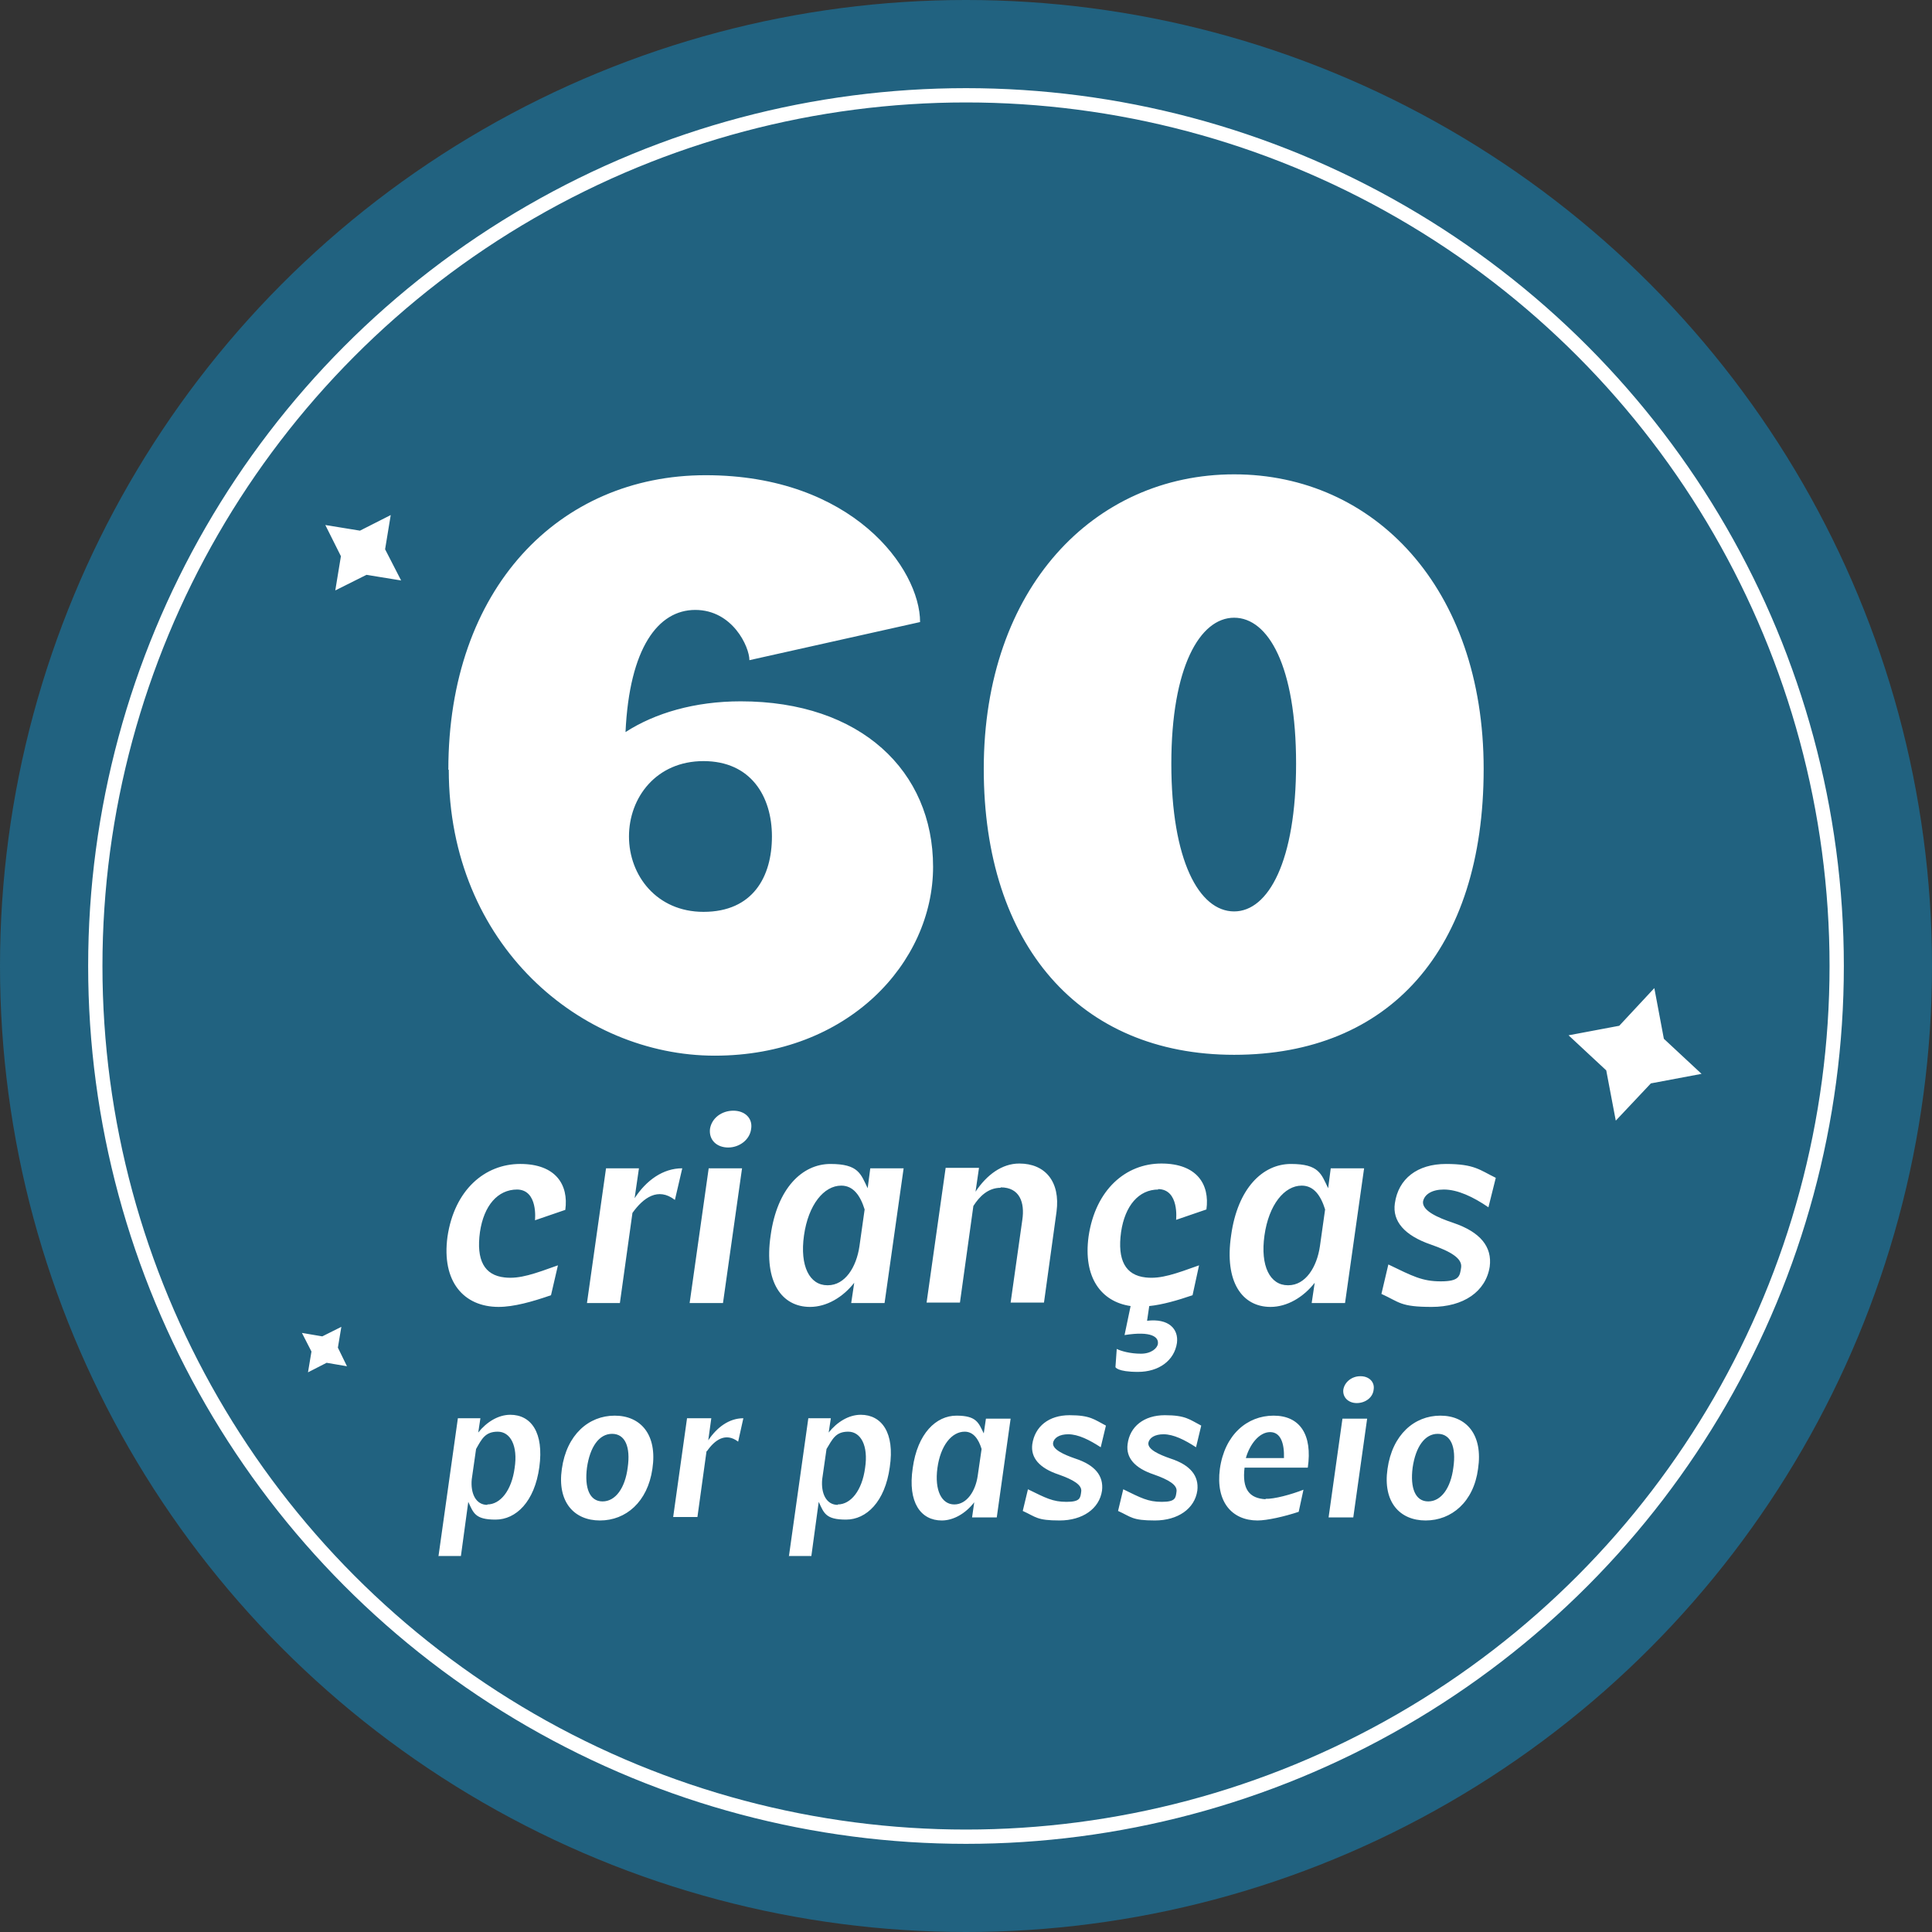
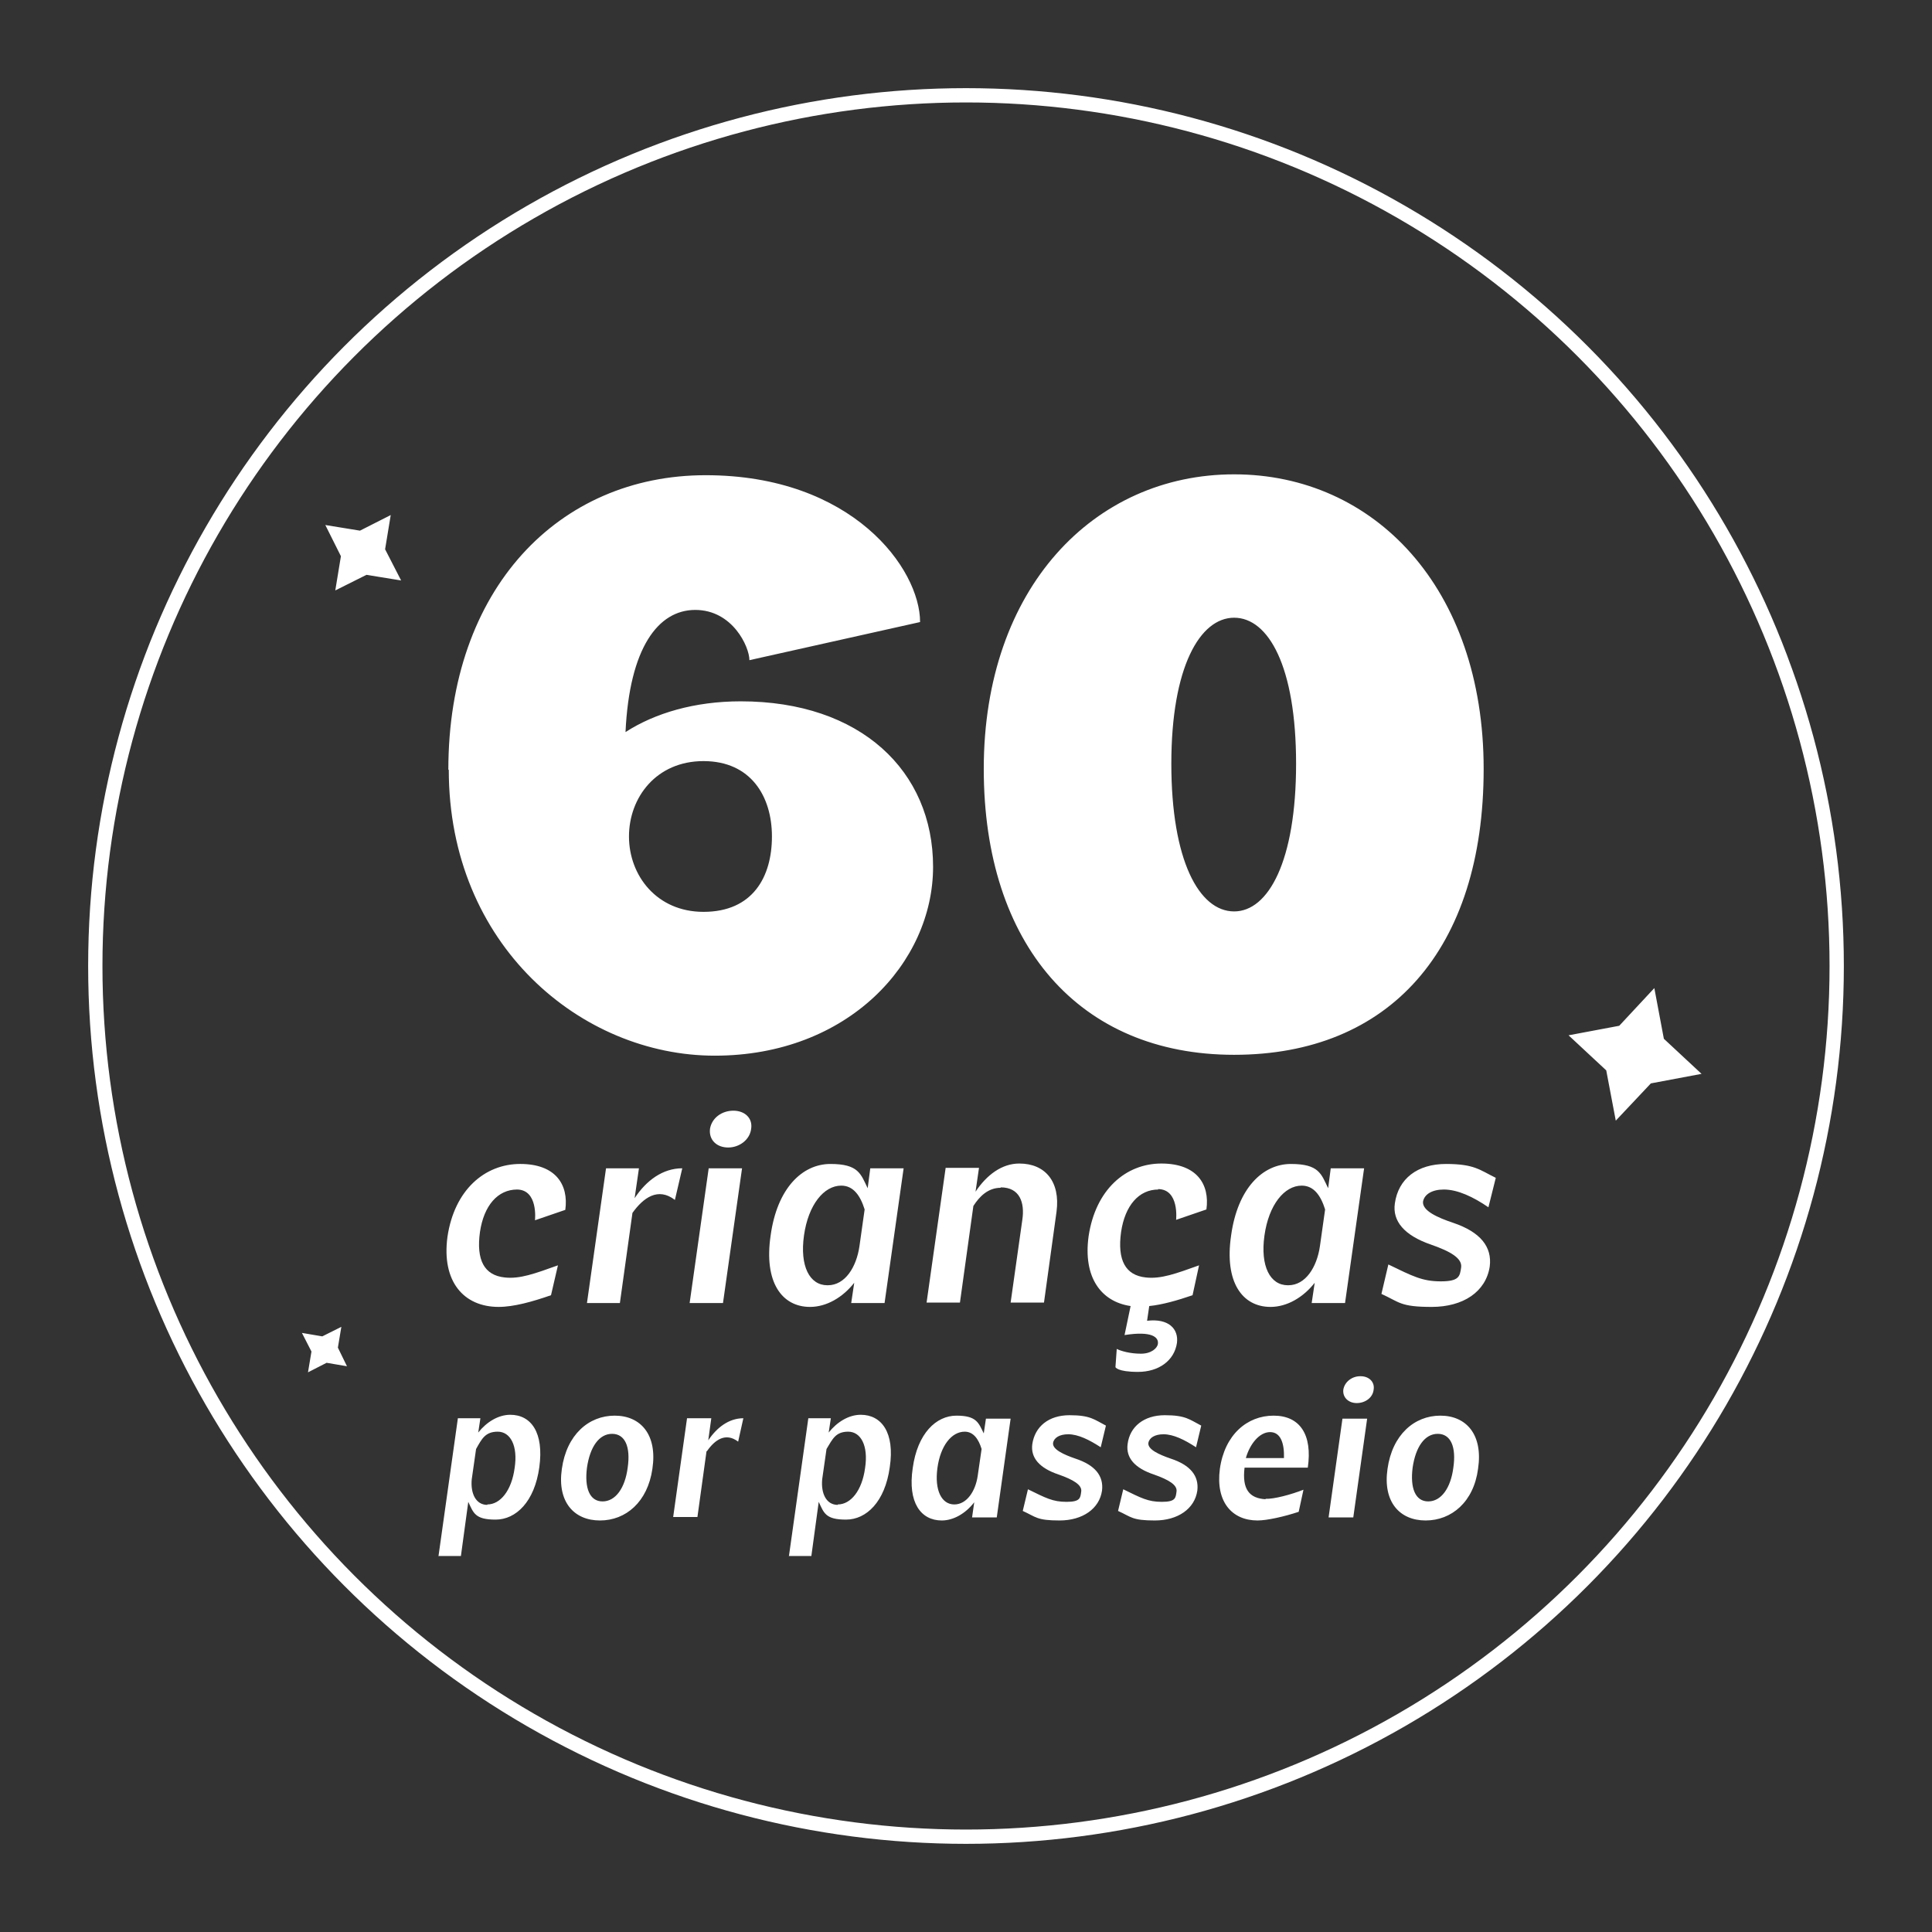
<svg xmlns="http://www.w3.org/2000/svg" viewBox="0 0 446 446">
  <rect x="0" y="0" width="446" height="446" fill="#333333" stroke="none" />
  <g style="isolation:isolate">
-     <circle cx="223" cy="223" r="223" style="fill:#216280" />
    <circle cx="223" cy="223" r="201" style="stroke:#fff;stroke-miterlimit:10;stroke-width:3.3px;fill:none" />
    <path d="m77.4 136.3 1.3-7.9-3.6-7.2 8 1.3 7.1-3.6-1.3 7.9 3.7 7.2-8-1.3zm-6.3 180.5.8-4.8-2.2-4.3 4.7.8 4.4-2.2-.8 4.8 2.1 4.3-4.7-.8zm310.8-88.7 2.2 11.7 8.7 8.1-11.7 2.2-8.1 8.6-2.2-11.6-8.7-8.1 11.7-2.2zm-262.5 46.5c-4.5 0-7.7 3.7-8.6 9.8q-1.35 9.75 5.7 10.5c3.5.4 7-.9 12.3-2.8l-1.6 6.9c-4.3 1.5-8.6 2.7-12.1 2.7-8 0-13.2-5.8-11.8-16.2 1.6-10.8 8.6-16.8 16.8-16.8s11.2 4.8 10.4 10.6l-7 2.4s.8-7.1-4.2-7.1ZM146 280l-2.9 20.8h-7.6l4.4-31.1h7.6l-1 6.9c2.7-4.1 6.5-6.9 11-6.9l-1.7 7.3c-3.9-3-7.3-.5-9.8 3m25.3-10.3-4.4 31.1h-7.7l4.4-31.1zm-2-13.3c2.6 0 4.5 1.7 4.1 4.2-.3 2.5-2.7 4.3-5.3 4.3s-4.5-1.7-4.2-4.3c.4-2.5 2.7-4.2 5.4-4.2m28 39.6c-2.7 3.5-6.5 5.7-10.3 5.7-6.5 0-10.7-5.7-9.1-16.5 1.5-10.9 7.3-16.5 13.8-16.5s7 2.3 8.6 5.6l.6-4.6h7.7l-4.4 31.1h-7.7l.7-4.7Zm-6.2.7c4 0 6.6-4.2 7.3-9l1.2-8.5c-1-3.2-2.6-5.5-5.4-5.5-4 0-7.6 4.4-8.6 11.5s1.3 11.5 5.4 11.5Zm39.9-22.5c-2.9 0-4.9 2-6.3 4.2l-3.1 22.3h-7.7l4.4-31.1h7.7l-.8 5.5c2.6-3.9 6.1-6.5 10.1-6.5 6 0 9.5 4.2 8.6 11.1l-2.9 21h-7.7l2.7-19.1c.6-4-.6-7.5-5-7.5Zm36.4.4c-4.5 0-7.7 3.7-8.6 9.8q-1.35 9.75 5.7 10.5c3.5.4 7-.9 12.3-2.8l-1.5 6.9c-3.5 1.2-7 2.2-10 2.5l-.5 3.4c5-.6 7.3 1.9 6.9 5.1-.6 4.1-4.2 6.7-9 6.7s-5.2-1.1-5.2-1.1l.3-4.2c1 .5 3.1 1.1 5.6 1.1 2.4 0 3.8-1.3 3.9-2.3.2-1.5-1.4-3-7.7-2l1.4-6.7c-6.8-1-11-6.6-9.7-16.1 1.6-10.8 8.6-16.8 16.8-16.8s11.2 4.8 10.4 10.6l-7 2.4s.8-7.1-4.2-7.1Zm36.2 21.4c-2.7 3.5-6.5 5.7-10.3 5.7-6.5 0-10.7-5.7-9.1-16.5 1.5-10.9 7.3-16.5 13.8-16.5s7 2.3 8.6 5.6l.6-4.6h7.7l-4.4 31.1h-7.7l.7-4.7Zm-6.2.7c4 0 6.6-4.2 7.3-9l1.2-8.5c-1-3.2-2.6-5.5-5.4-5.5-4 0-7.6 4.4-8.6 11.5s1.3 11.5 5.4 11.5Zm35.9-22.1c-2.7 0-4.5 1.1-4.8 2.8-.2 2.1 3.4 3.7 7 4.9 6.2 2.1 9 5.5 8.4 10.1-.9 5.8-6.1 9.3-13.4 9.3s-7.4-1.1-11.6-3l1.6-6.8c5.6 2.7 7.8 3.9 12.1 3.9s4.4-1.2 4.7-3.2c.3-2.1-2.4-3.7-7-5.3-6.1-2.1-8.9-5.4-8.3-9.5.8-5.7 5.2-9.1 11.8-9.1s7.8 1.4 11.5 3.2l-1.7 6.8c-3.5-2.4-7.1-4.1-10.3-4.1m-232.1 84.8 4.5-32h5.2l-.5 3.3c1.9-2.4 4.6-4.1 7.4-4.1 4.8 0 7.8 4.1 6.7 12.1s-5.4 12.1-10.1 12.1-5.1-1.5-6.3-4.1l-1.7 12.5h-5.2Zm11.3-12.1c3 0 5.6-3.2 6.3-8.4.8-5.2-1-8.4-3.9-8.4s-3.7 1.7-5 4l-1 7c-.3 3.2.9 5.9 3.6 5.9Zm17.2-8.2c1.1-7.9 6.2-12.3 12.2-12.3s9.9 4.4 8.7 12.3c-1.1 7.6-6.1 11.9-12.1 11.9s-9.9-4.3-8.8-11.9m9.4 7.5c3 0 5.2-3.1 5.8-7.8.7-4.8-.6-7.8-3.6-7.8s-5.1 3-5.8 7.8c-.6 4.7.6 7.8 3.6 7.8m24-11.6-2.1 15.2h-5.6l3.2-22.8h5.6l-.7 5.1c2-3 4.8-5.1 8.1-5.1l-1.2 5.4c-2.9-2.2-5.4-.4-7.2 2.2Zm19 24.4 4.5-32h5.2l-.5 3.3c1.9-2.4 4.6-4.1 7.4-4.1 4.8 0 7.9 4.1 6.7 12.1-1.1 8-5.4 12.1-10.1 12.1s-5.1-1.5-6.3-4.1l-1.7 12.5h-5.2Zm11.3-12.1c3 0 5.6-3.2 6.3-8.4.8-5.2-1-8.4-3.9-8.4s-3.6 1.7-5 4l-1 7c-.3 3.2.9 5.9 3.6 5.9Zm31.5-.5c-2 2.6-4.8 4.2-7.5 4.2-4.8 0-7.9-4.1-6.7-12.1 1.1-8 5.4-12.1 10.1-12.1s5.1 1.7 6.3 4.1l.5-3.4h5.7l-3.2 22.8h-5.7zm-4.6.5c2.9 0 4.9-3.1 5.4-6.6l.9-6.2c-.7-2.3-1.9-4-3.9-4-3 0-5.6 3.2-6.3 8.4s1 8.4 3.9 8.4m26.3-16.2c-2 0-3.3.8-3.5 2-.2 1.5 2.5 2.7 5.1 3.6 4.6 1.5 6.6 4 6.2 7.4-.6 4.2-4.5 6.9-9.8 6.9s-5.4-.8-8.5-2.2l1.2-5c4.1 2 5.7 2.9 8.9 2.9s3.2-.9 3.4-2.4-1.8-2.7-5.2-3.9c-4.5-1.5-6.5-3.9-6.1-7 .6-4.1 3.8-6.7 8.6-6.7s5.7 1 8.4 2.4l-1.2 5c-2.6-1.7-5.2-3-7.5-3m22 0c-2 0-3.3.8-3.5 2-.2 1.5 2.5 2.7 5.1 3.6 4.6 1.5 6.6 4 6.2 7.4-.6 4.2-4.5 6.9-9.8 6.9s-5.4-.8-8.5-2.2l1.2-5c4.1 2 5.7 2.9 8.9 2.9s3.2-.9 3.4-2.4-1.8-2.7-5.2-3.9c-4.5-1.5-6.5-3.9-6.1-7 .5-4.1 3.8-6.7 8.6-6.7s5.7 1 8.4 2.4l-1.2 5c-2.6-1.7-5.2-3-7.5-3m23.5 14.9c2 .1 6-1 8.8-2.1l-1.1 5.1c-3.3 1.1-7.3 2-9.5 2-5.9 0-9.7-4.3-8.7-11.9 1.1-7.9 6.3-12.3 12.4-12.3s9 4.4 7.9 12h-14.6c-.6 5 1.1 7.1 4.9 7.3Zm4.3-9.4c.1-3.3-.7-6-3.2-6s-4.7 2.8-5.6 6h8.9Zm19.2-9.1-3.2 22.8h-5.7l3.2-22.8zm-1.5-9.8c1.9 0 3.3 1.3 3 3.1-.2 1.9-2 3.1-3.9 3.1s-3.3-1.3-3.1-3.1c.3-1.8 2-3.1 3.9-3.1Zm6.2 21.4c1.1-7.9 6.2-12.3 12.2-12.3s9.9 4.4 8.7 12.3c-1 7.6-6.1 11.9-12.1 11.9s-9.9-4.3-8.8-11.9m9.4 7.5c3 0 5.2-3.1 5.8-7.8.7-4.8-.6-7.8-3.6-7.8s-5.1 3-5.8 7.8c-.6 4.7.6 7.8 3.6 7.8M103.5 177.7c0-41.8 25.5-68 59.4-68s49.5 21.6 49.5 33.9l-39.4 8.8c0-3.1-3.9-11.6-12.5-11.6s-15.2 8.8-16.1 28.2c6.8-4.4 16-7.1 26.6-7.1 27.7 0 44.4 16.1 44.4 38.2s-19.6 43.6-50.4 43.6-61.4-25.5-61.4-66Zm58.9 32.8c11.4 0 15.8-8.1 15.8-17.4s-4.9-17.4-15.8-17.4-17.2 8.4-17.2 17.4 6.4 17.4 17.2 17.4m64.7-33c0-41.8 25.5-68 57.8-68s57.6 26.2 57.6 68-21.8 66-57.6 66-57.8-25.5-57.8-66m57.8 32.9c7.9 0 14.3-11.6 14.3-34.1s-6.4-33.7-14.3-33.7-14.5 11.4-14.5 33.7 6.4 34.1 14.5 34.1" style="fill:#fff" />
  </g>
</svg>